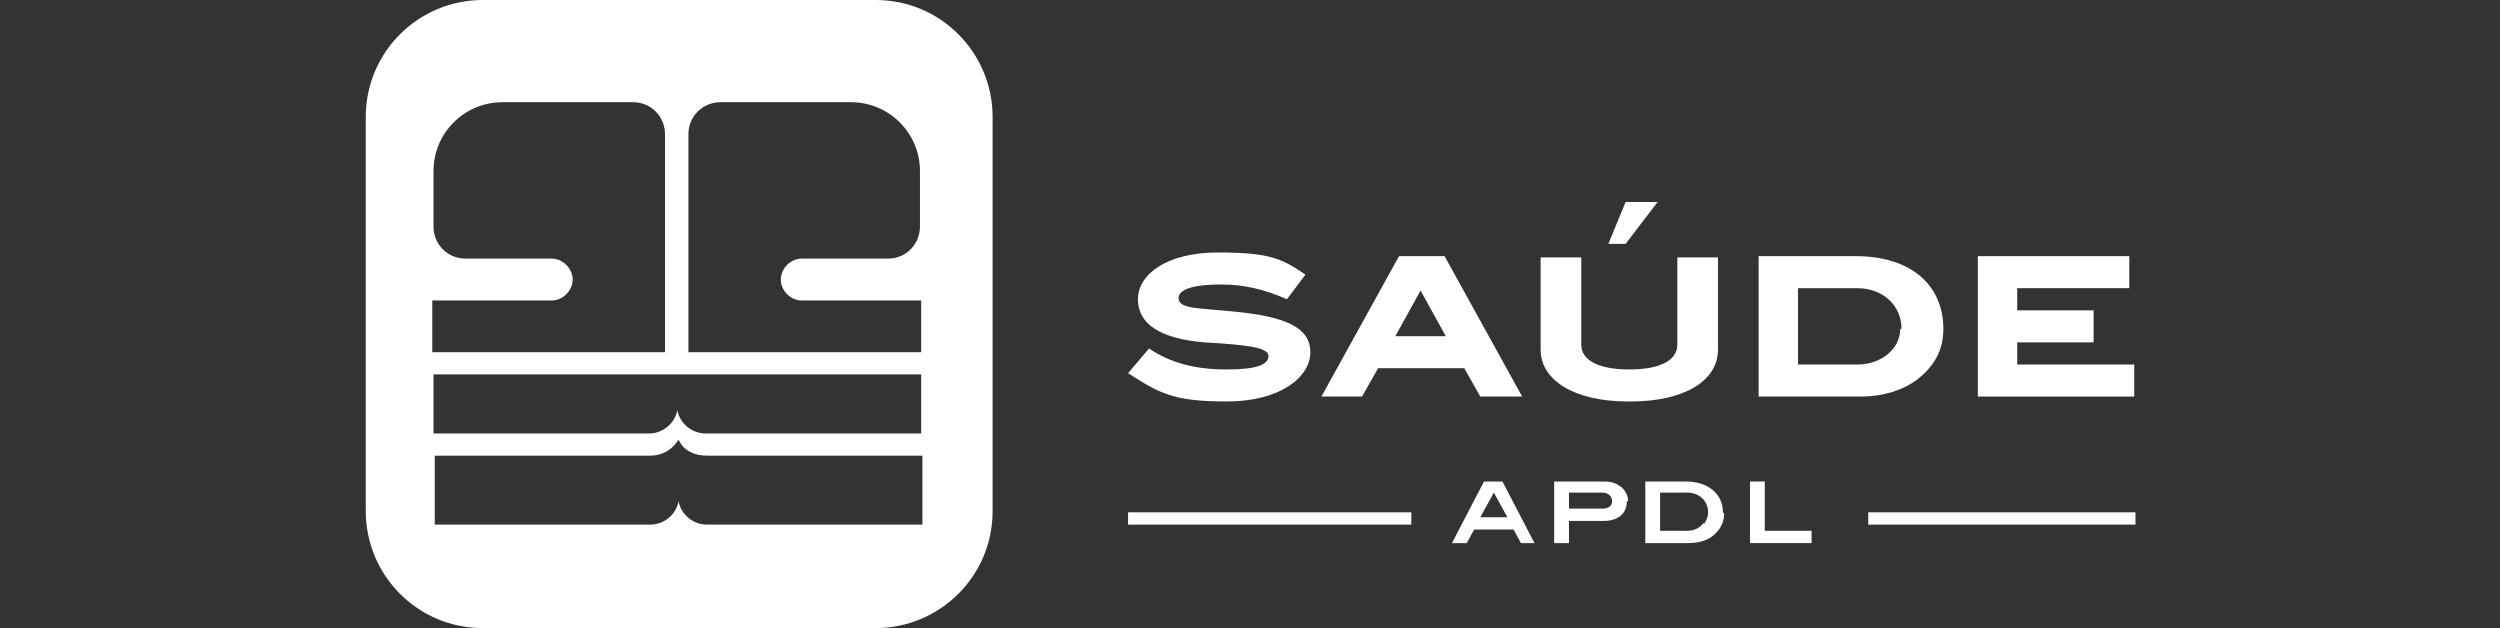
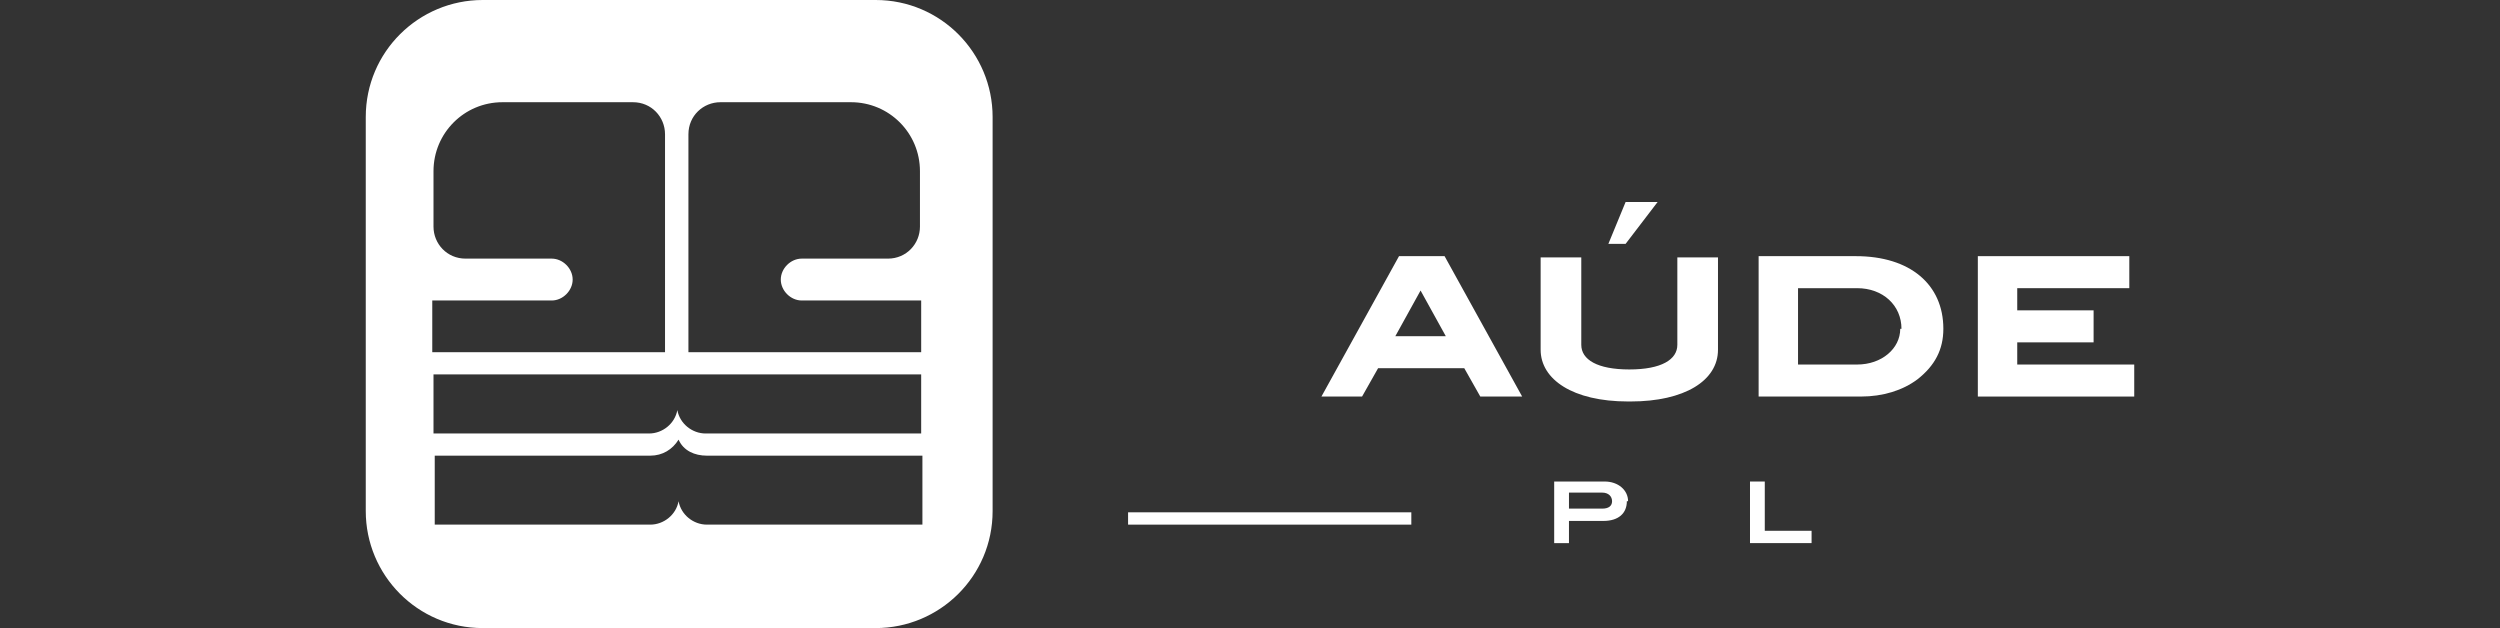
<svg xmlns="http://www.w3.org/2000/svg" id="Layer_1" width="203" height="51" version="1.1" viewBox="0 0 203 51">
  <rect x="0" y="0" width="203" height="51" fill="#333333" stroke="none" />
  <g>
-     <path d="M99.1,23.1c-2.2,0-3.4.4-3.4,1.1,0,.9,1.6.8,4.5,1.1,4.2.4,6.2,1.3,6.2,3.3s-2.4,4-6.8,4-5.5-.7-8-2.3l1.7-2c1.8,1.2,3.8,1.7,6.3,1.7s3.4-.4,3.4-1.1-1.8-.9-5.2-1.1c-3.6-.3-5.4-1.5-5.4-3.5s2.3-3.8,6.5-3.8,5.2.5,7.1,1.8l-1.5,2c-1.8-.8-3.5-1.2-5.3-1.2Z" fill="#fff" />
    <path d="M120.2,32.2l-1.3-2.3h-7l-1.3,2.3h-3.3l6.3-11.4h3.7l6.3,11.4h-3.3ZM115.4,23.5l-2.1,3.8h4.1l-2.1-3.8Z" fill="#fff" />
    <path d="M132.2,32.6c-4.5,0-7.1-1.8-7.1-4.2v-7.5h3.3v7.1c0,1.2,1.3,2,3.9,2s3.9-.8,3.9-2v-7.1h3.3v7.5c0,2.5-2.7,4.2-7.1,4.2ZM132.1,19.8h-1.5l1.4-3.4h2.6l-2.6,3.4Z" fill="#fff" />
    <path d="M157.8,26.7c0,1.7-.7,3-2.1,4.1-1.2.9-2.8,1.4-4.6,1.4h-8.3v-11.4h7.9c4.4,0,7.1,2.3,7.1,5.9ZM154.4,26.7c0-1.9-1.5-3.3-3.6-3.3h-4.8v6.2h4.8c2,0,3.5-1.3,3.5-2.9Z" fill="#fff" />
    <path d="M160.6,32.2v-11.4h12.3v2.6h-9.1v1.8h6.2v2.6h-6.2v1.8h9.5v2.6h-12.8Z" fill="#fff" />
  </g>
  <g>
-     <path d="M123.5,44.1l-.6-1.1h-3.2l-.6,1.1h-1.2l2.6-5h1.5l2.6,5h-1.2ZM121.3,40l-1.1,2h2.2l-1.1-2Z" fill="#fff" />
    <path d="M132.1,40.7c0,1-.7,1.6-1.9,1.6h-2.8v1.8h-1.2v-5h4.1c1.1,0,1.9.7,1.9,1.6ZM130.9,40.7c0-.4-.3-.7-.8-.7h-2.7v1.3h2.7c.5,0,.8-.2.8-.6Z" fill="#fff" />
-     <path d="M140,41.7c0,.7-.3,1.3-.9,1.8-.5.4-1.2.6-2,.6h-3.5v-5h3.3c1.8,0,3,1,3,2.5ZM138.4,42.5c.2-.3.3-.6.3-.9,0-.9-.7-1.6-1.7-1.6h-2.2v3.1h2.2c.5,0,1-.2,1.3-.6Z" fill="#fff" />
    <path d="M142.1,44.1v-5h1.2v4h3.8v1h-5Z" fill="#fff" />
  </g>
  <line x1="114.6" y1="42.1" x2="91.6" y2="42.1" fill="none" stroke="#fff" stroke-miterlimit="10" />
-   <line x1="173.4" y1="42.1" x2="151.7" y2="42.1" fill="none" stroke="#fff" stroke-miterlimit="10" />
  <path d="M80.6,41.5c0,5.3-4.3,9.5-9.5,9.5h-31.9c-5.3,0-9.5-4.3-9.5-9.5V9.5c0-5.3,4.3-9.5,9.5-9.5h31.9c5.3,0,9.5,4.3,9.5,9.5v31.9M40.8,8.3c-3.1,0-5.6,2.5-5.6,5.6v4.5c0,1.4,1.1,2.6,2.6,2.6h7c.9,0,1.7.8,1.7,1.7s-.8,1.7-1.7,1.7h-9.7v4.2h18.9V10.9c0-1.4-1.1-2.6-2.6-2.6h-10.8M69.3,8.3h-10.8c-1.4,0-2.6,1.1-2.6,2.6v17.7h18.9v-4.2h-9.7c-.9,0-1.7-.8-1.7-1.7s.8-1.7,1.7-1.7h7c1.5,0,2.6-1.2,2.6-2.6v-4.5c0-3.1-2.5-5.6-5.6-5.6ZM74.9,30.4h-39.7v4.8h17.5c1.1,0,2.1-.8,2.3-1.9.2,1.1,1.2,1.9,2.3,1.9h17.5v-4.8ZM57.4,37c-1,0-1.9-.4-2.3-1.3-.5.8-1.3,1.3-2.3,1.3h-17.5v5.6h17.5c1.1,0,2.1-.8,2.3-1.9.2,1.1,1.2,1.9,2.3,1.9h17.5v-5.6h-17.5Z" fill="#fff" />
</svg>